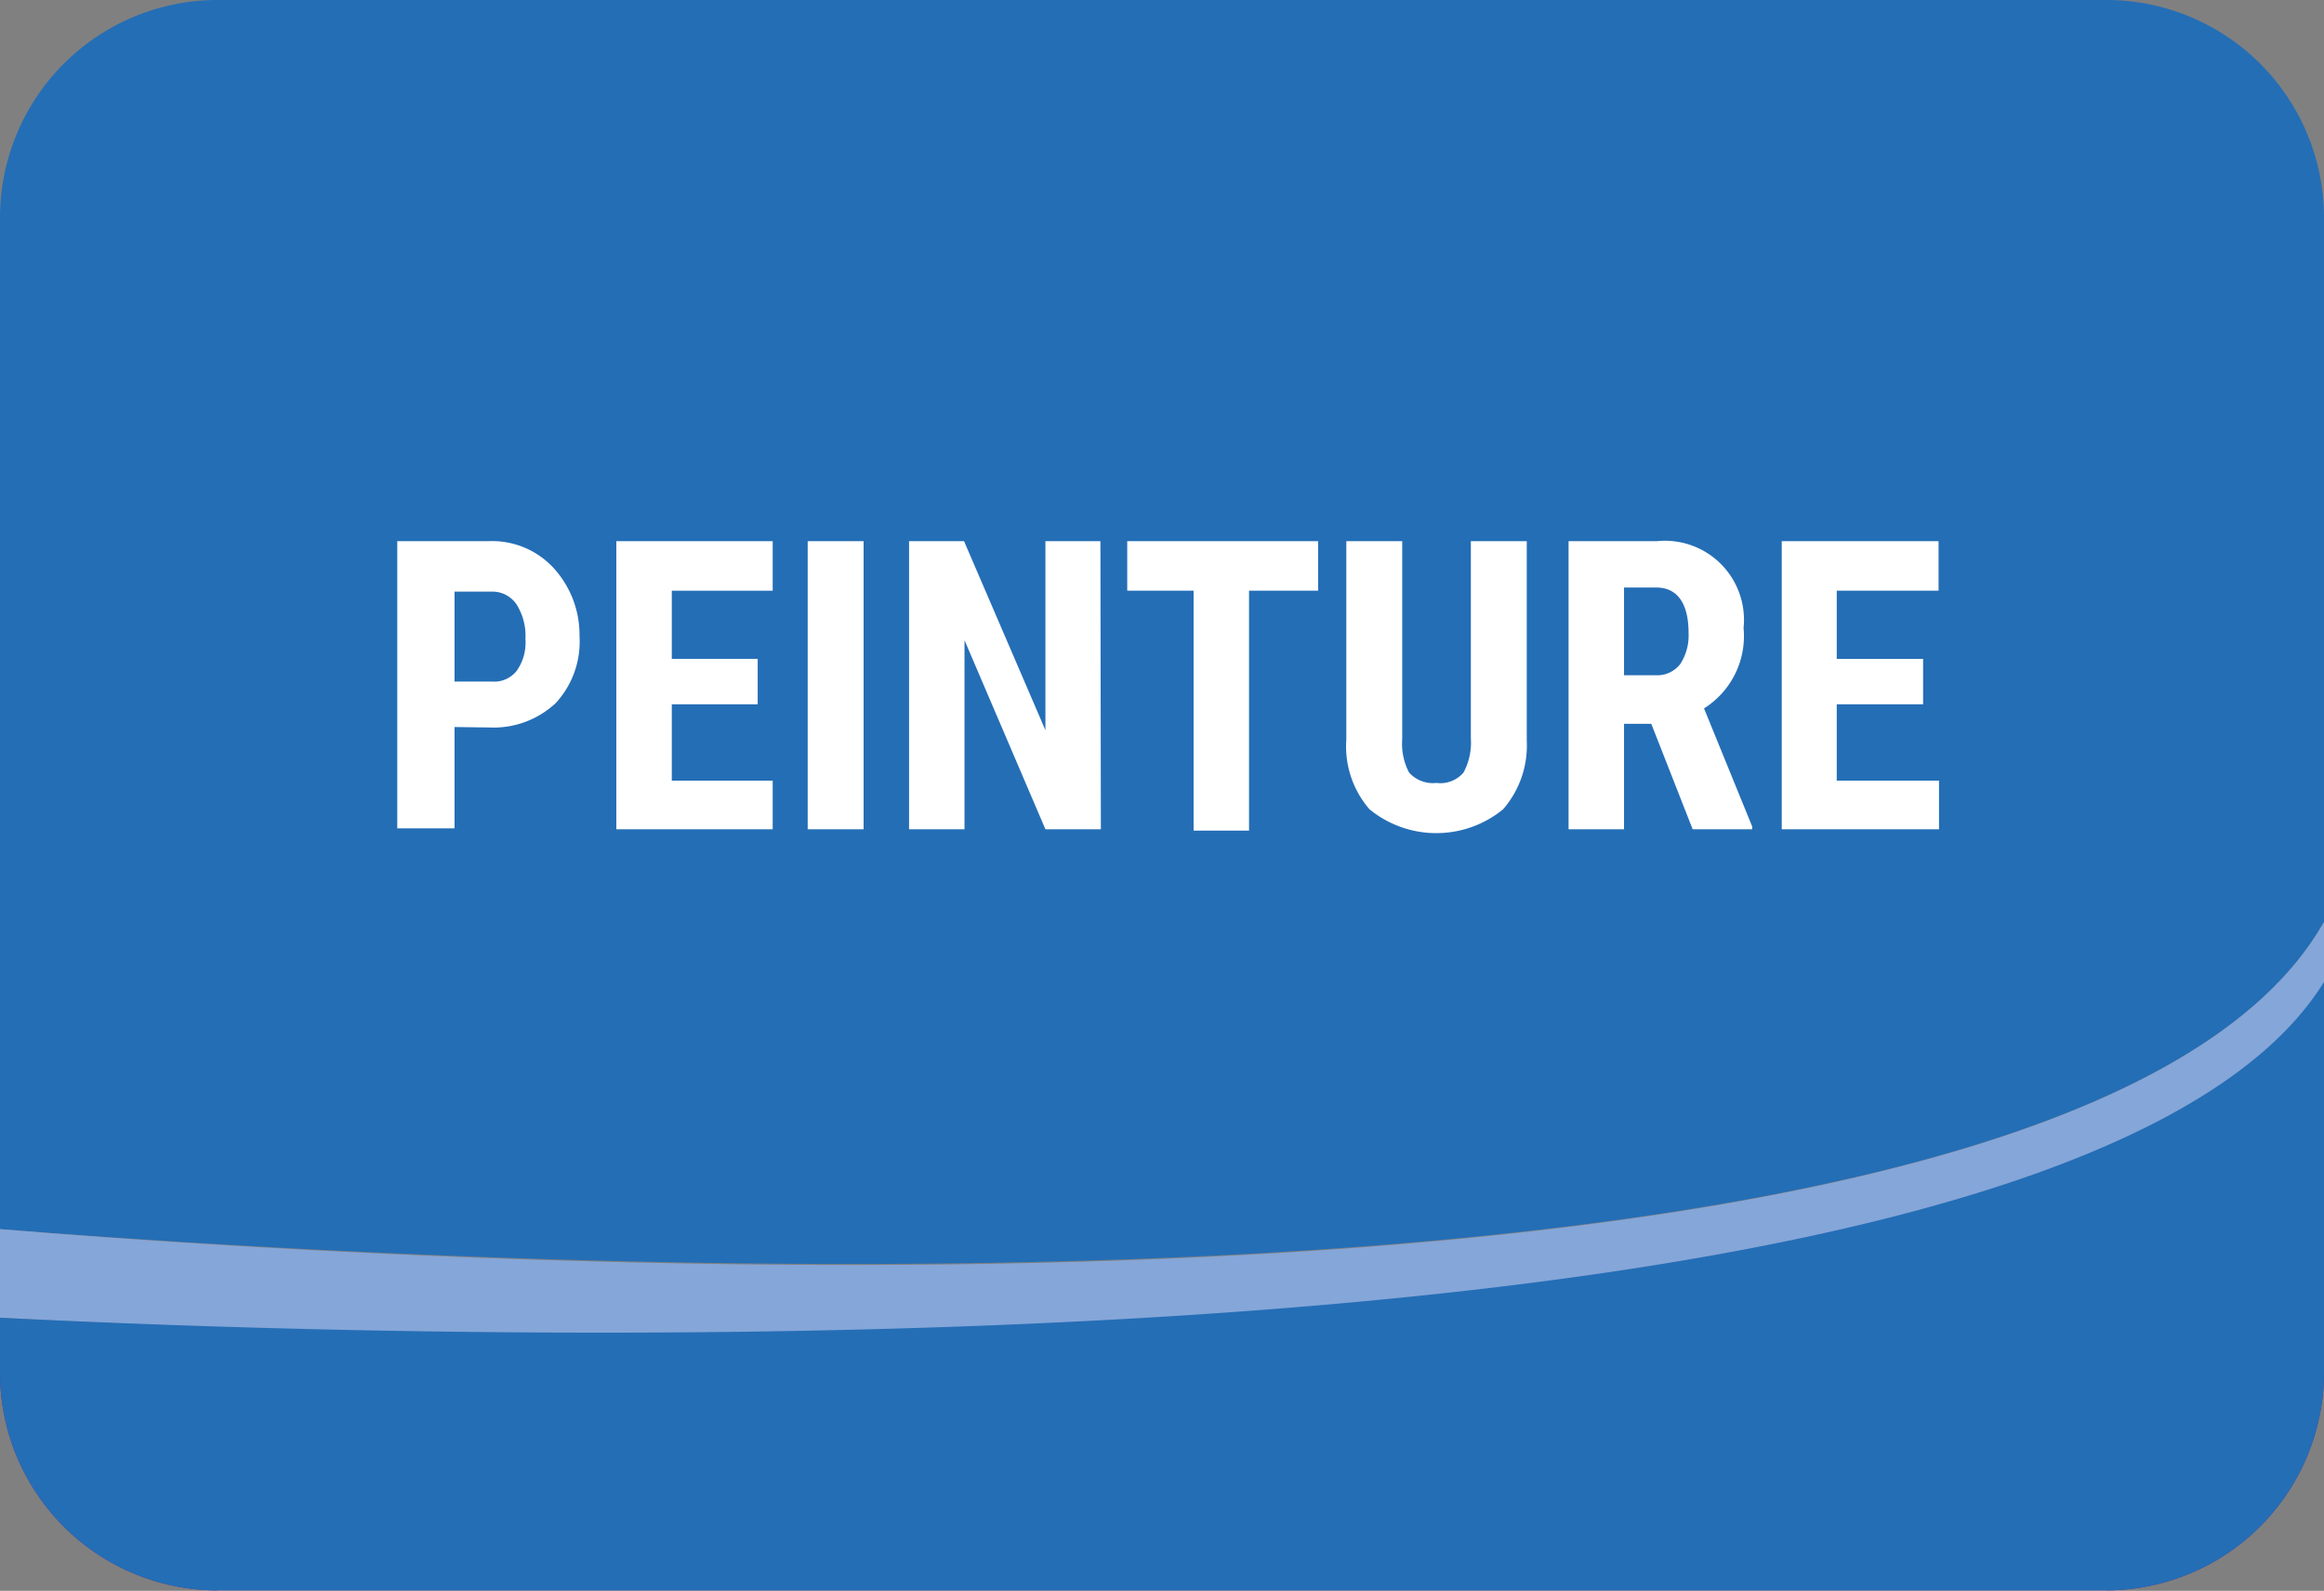
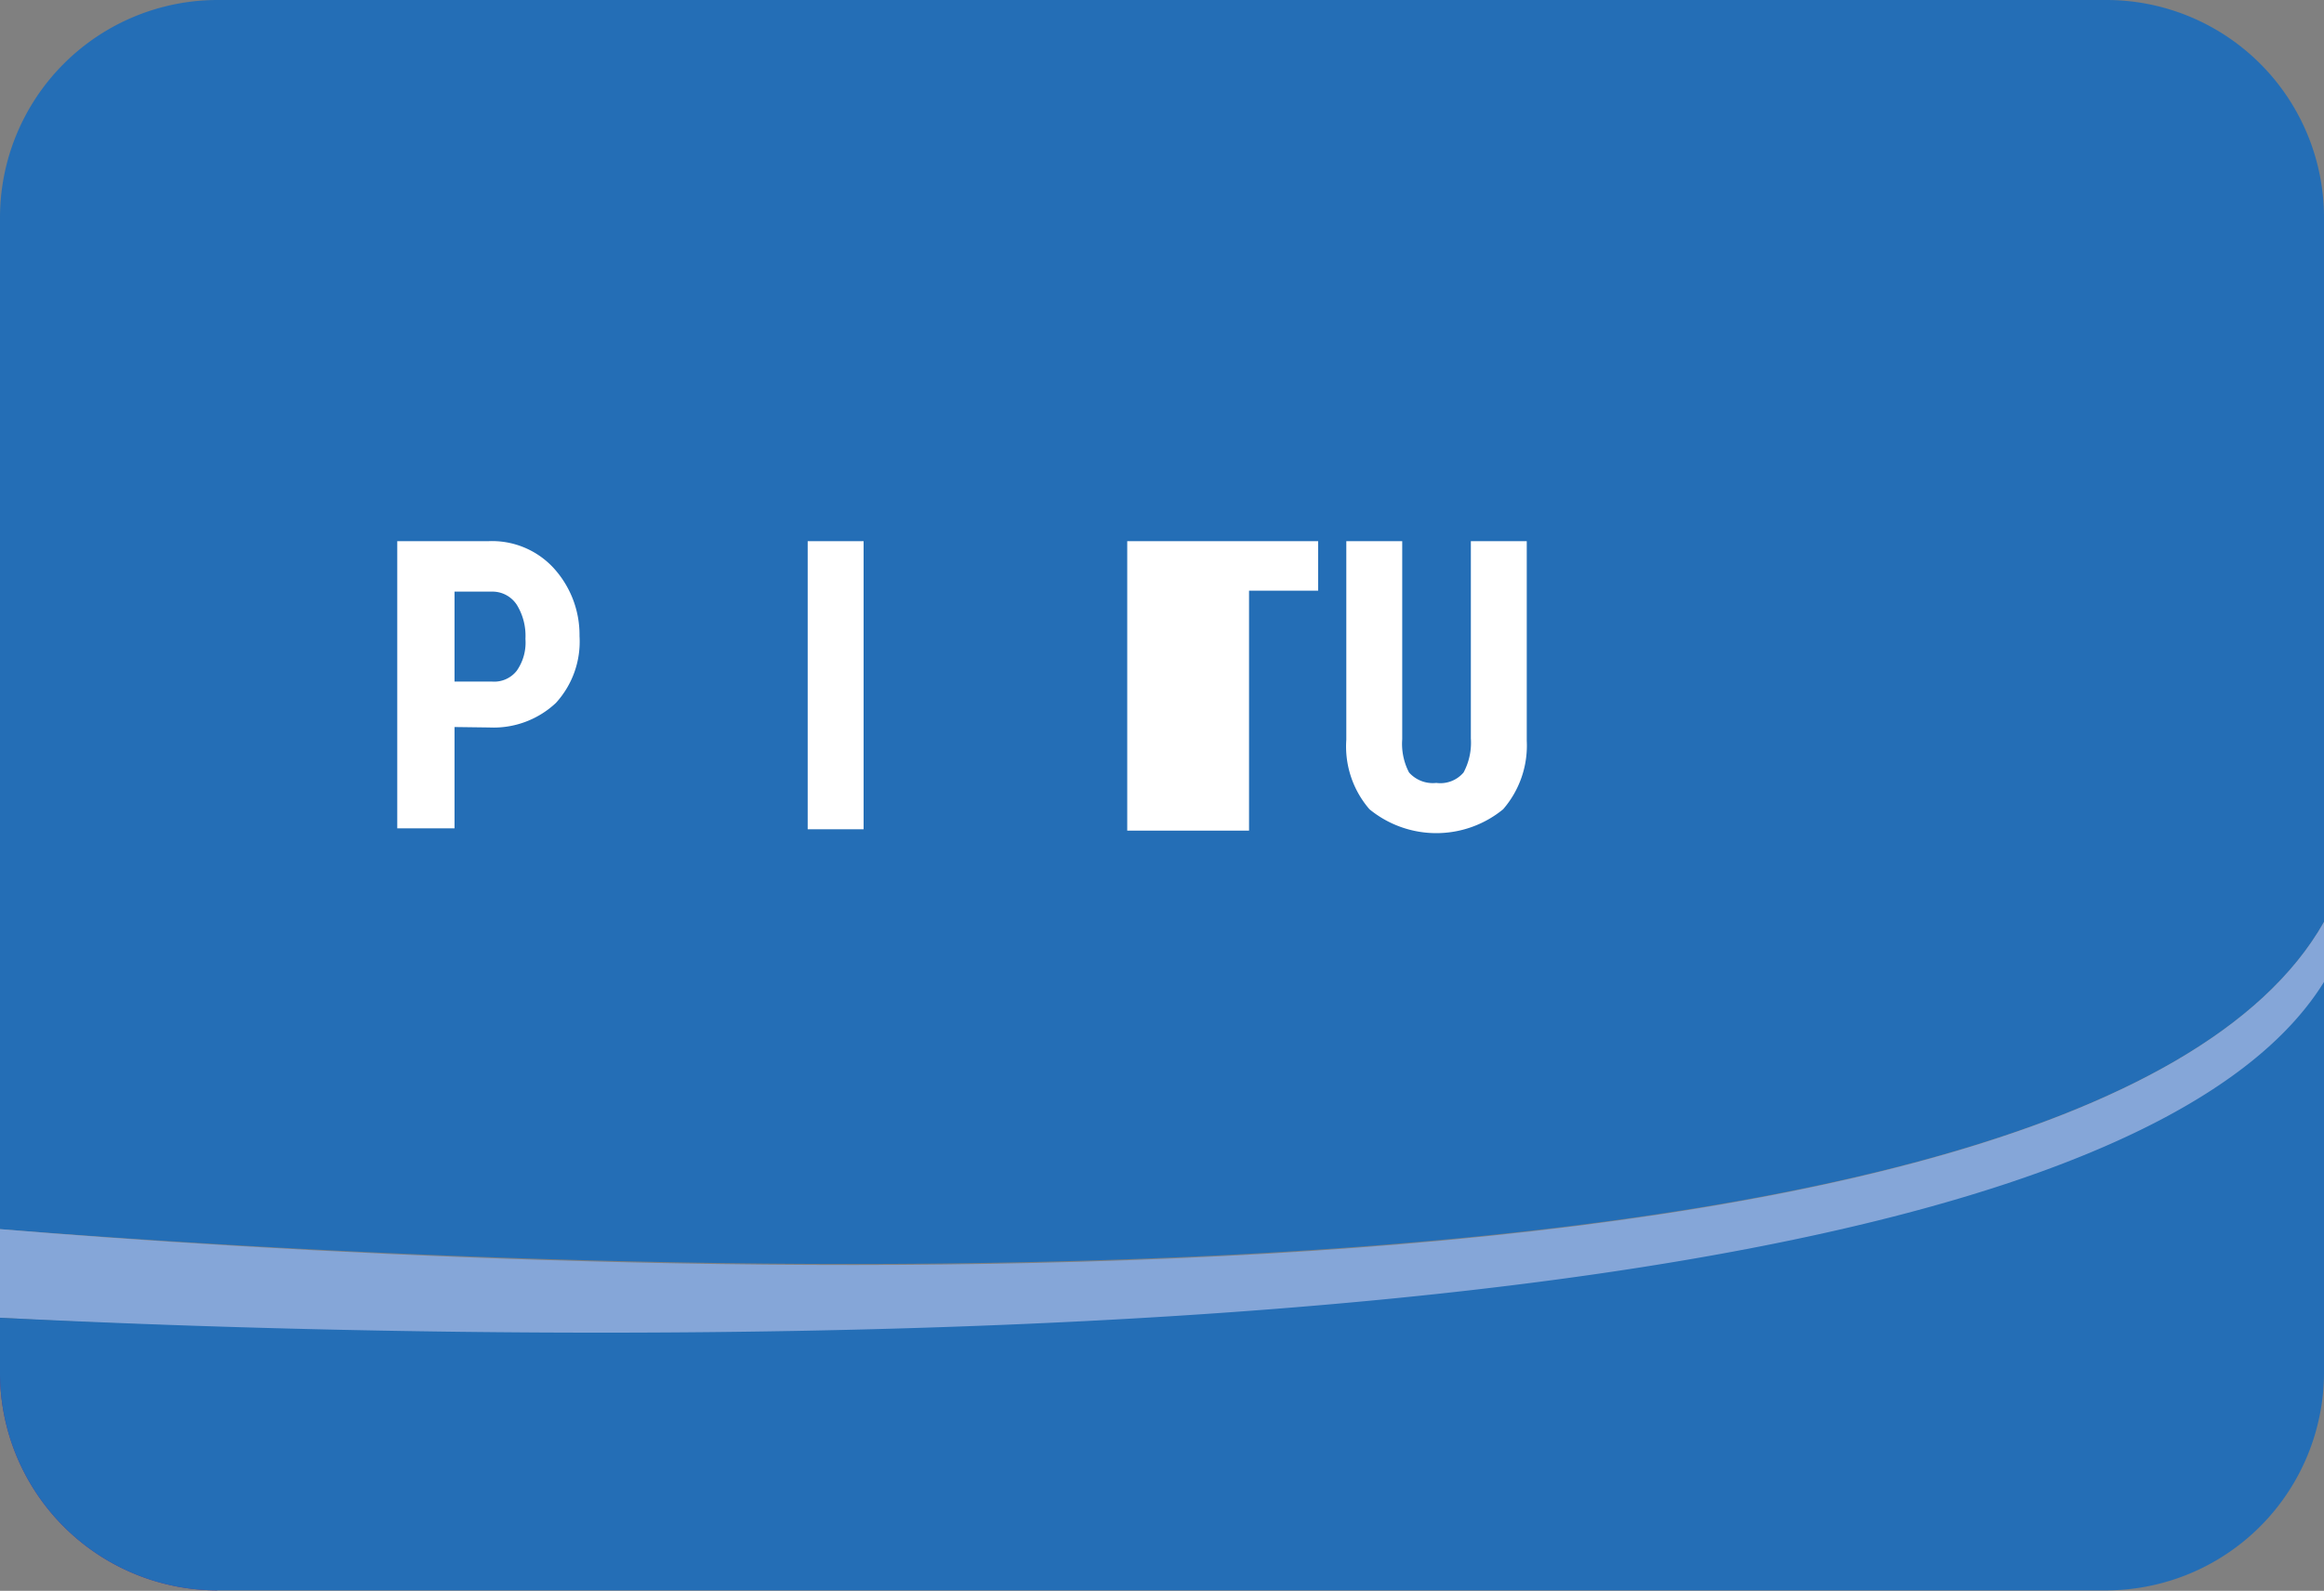
<svg xmlns="http://www.w3.org/2000/svg" viewBox="0 0 51.13 35.01">
  <rect x="0" y="0" width="51.13" height="35.01" fill="#808080" stroke="none" />
  <defs>
    <style>.cls-1{fill:#246eb6;}.cls-2{fill:#85a6d8;}.cls-3{fill:#5b2d87;}.cls-4{fill:#fff;}</style>
  </defs>
  <title>Fichier 10Icone metier</title>
  <g id="Calque_2" data-name="Calque 2">
    <g id="Calque_1-2" data-name="Calque 1">
      <path class="cls-1" d="M46.34,0H4.78A4.79,4.79,0,0,0,0,4.78V27.05c11.43.9,45.75,2.75,51.13-6.76V4.78A4.79,4.79,0,0,0,46.34,0Z" />
      <path class="cls-2" d="M0,27.05V29c6.88.38,45.32,2.07,51.13-7.35V20.29C45.75,29.8,11.43,28,0,27.05Z" />
      <path class="cls-3" d="M4.78,35A4.79,4.79,0,0,1,0,30.22" />
-       <path class="cls-3" d="M51.13,30.22A4.8,4.8,0,0,1,46.34,35" />
      <path class="cls-1" d="M0,29v1.26A4.79,4.79,0,0,0,4.78,35H46.34a4.8,4.8,0,0,0,4.79-4.79V21.61C45.32,31,6.88,29.34,0,29Z" />
      <path class="cls-4" d="M10,16v2.23H8.74V11.91h2a1.84,1.84,0,0,1,1.43.58A2.18,2.18,0,0,1,12.75,14a2,2,0,0,1-.52,1.47,2,2,0,0,1-1.46.54ZM10,15h.83a.63.63,0,0,0,.54-.24,1.08,1.08,0,0,0,.19-.7,1.3,1.3,0,0,0-.19-.75.64.64,0,0,0-.52-.29H10Z" />
-       <path class="cls-4" d="M16.67,15.5H14.78v1.68H17v1.07H13.56V11.91H17V13H14.78v1.5h1.89Z" />
      <path class="cls-4" d="M19,18.25H17.77V11.91H19Z" />
-       <path class="cls-4" d="M24.22,18.25H23l-1.78-4.16v4.16H20V11.91h1.21L23,16.07V11.91h1.21Z" />
-       <path class="cls-4" d="M29,13H27.48v5.28H26.26V13H24.8V11.91H29Z" />
+       <path class="cls-4" d="M29,13H27.48v5.28H26.26H24.8V11.91H29Z" />
      <path class="cls-4" d="M33.59,11.91V16.3a2.14,2.14,0,0,1-.52,1.51,2.32,2.32,0,0,1-2.94,0,2.11,2.11,0,0,1-.51-1.53V11.91h1.23v4.36A1.36,1.36,0,0,0,31,17a.7.7,0,0,0,.6.23.67.67,0,0,0,.6-.23,1.39,1.39,0,0,0,.16-.75V11.91Z" />
-       <path class="cls-4" d="M36.33,15.93h-.6v2.32H34.51V11.91h1.94a1.74,1.74,0,0,1,1.91,1.91,1.88,1.88,0,0,1-.87,1.77l1.06,2.6v.06H37.24Zm-.6-1.07h.69a.64.64,0,0,0,.55-.25,1.16,1.16,0,0,0,.18-.68c0-.64-.24-1-.71-1h-.71Z" />
-       <path class="cls-4" d="M42.31,15.5h-1.9v1.68h2.25v1.07H39.2V11.91h3.45V13H40.41v1.5h1.9Z" />
    </g>
  </g>
</svg>